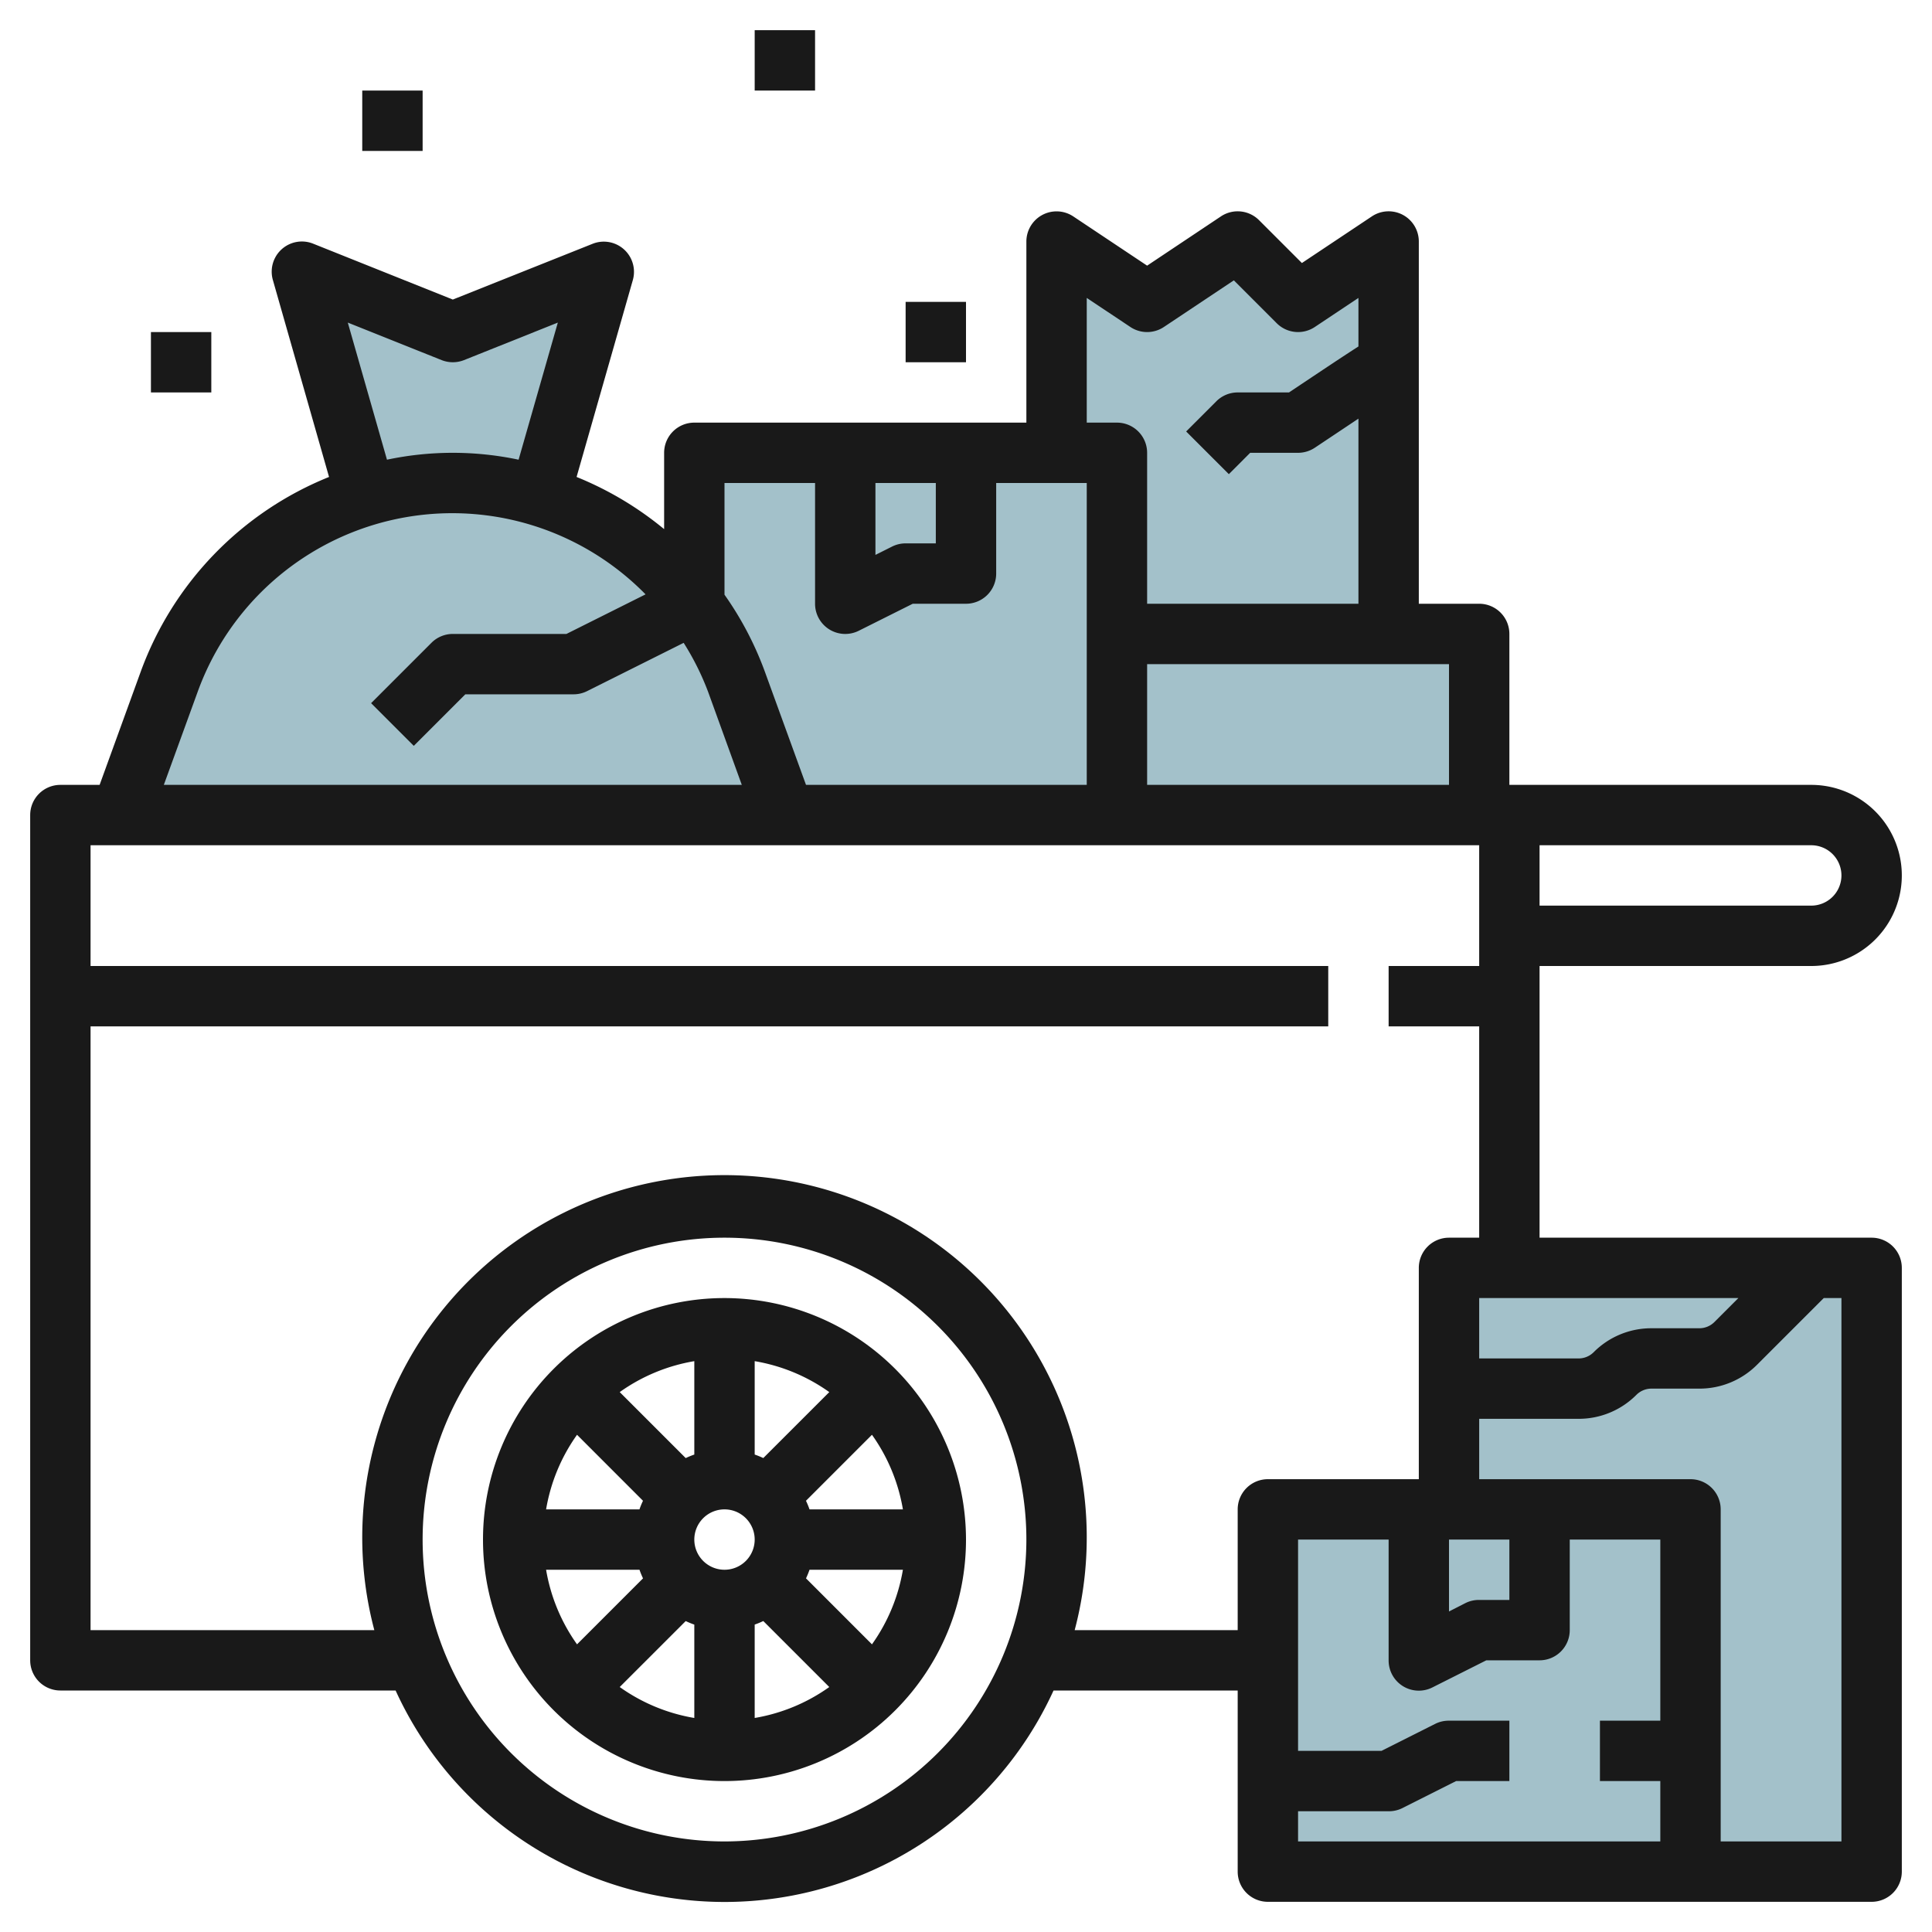
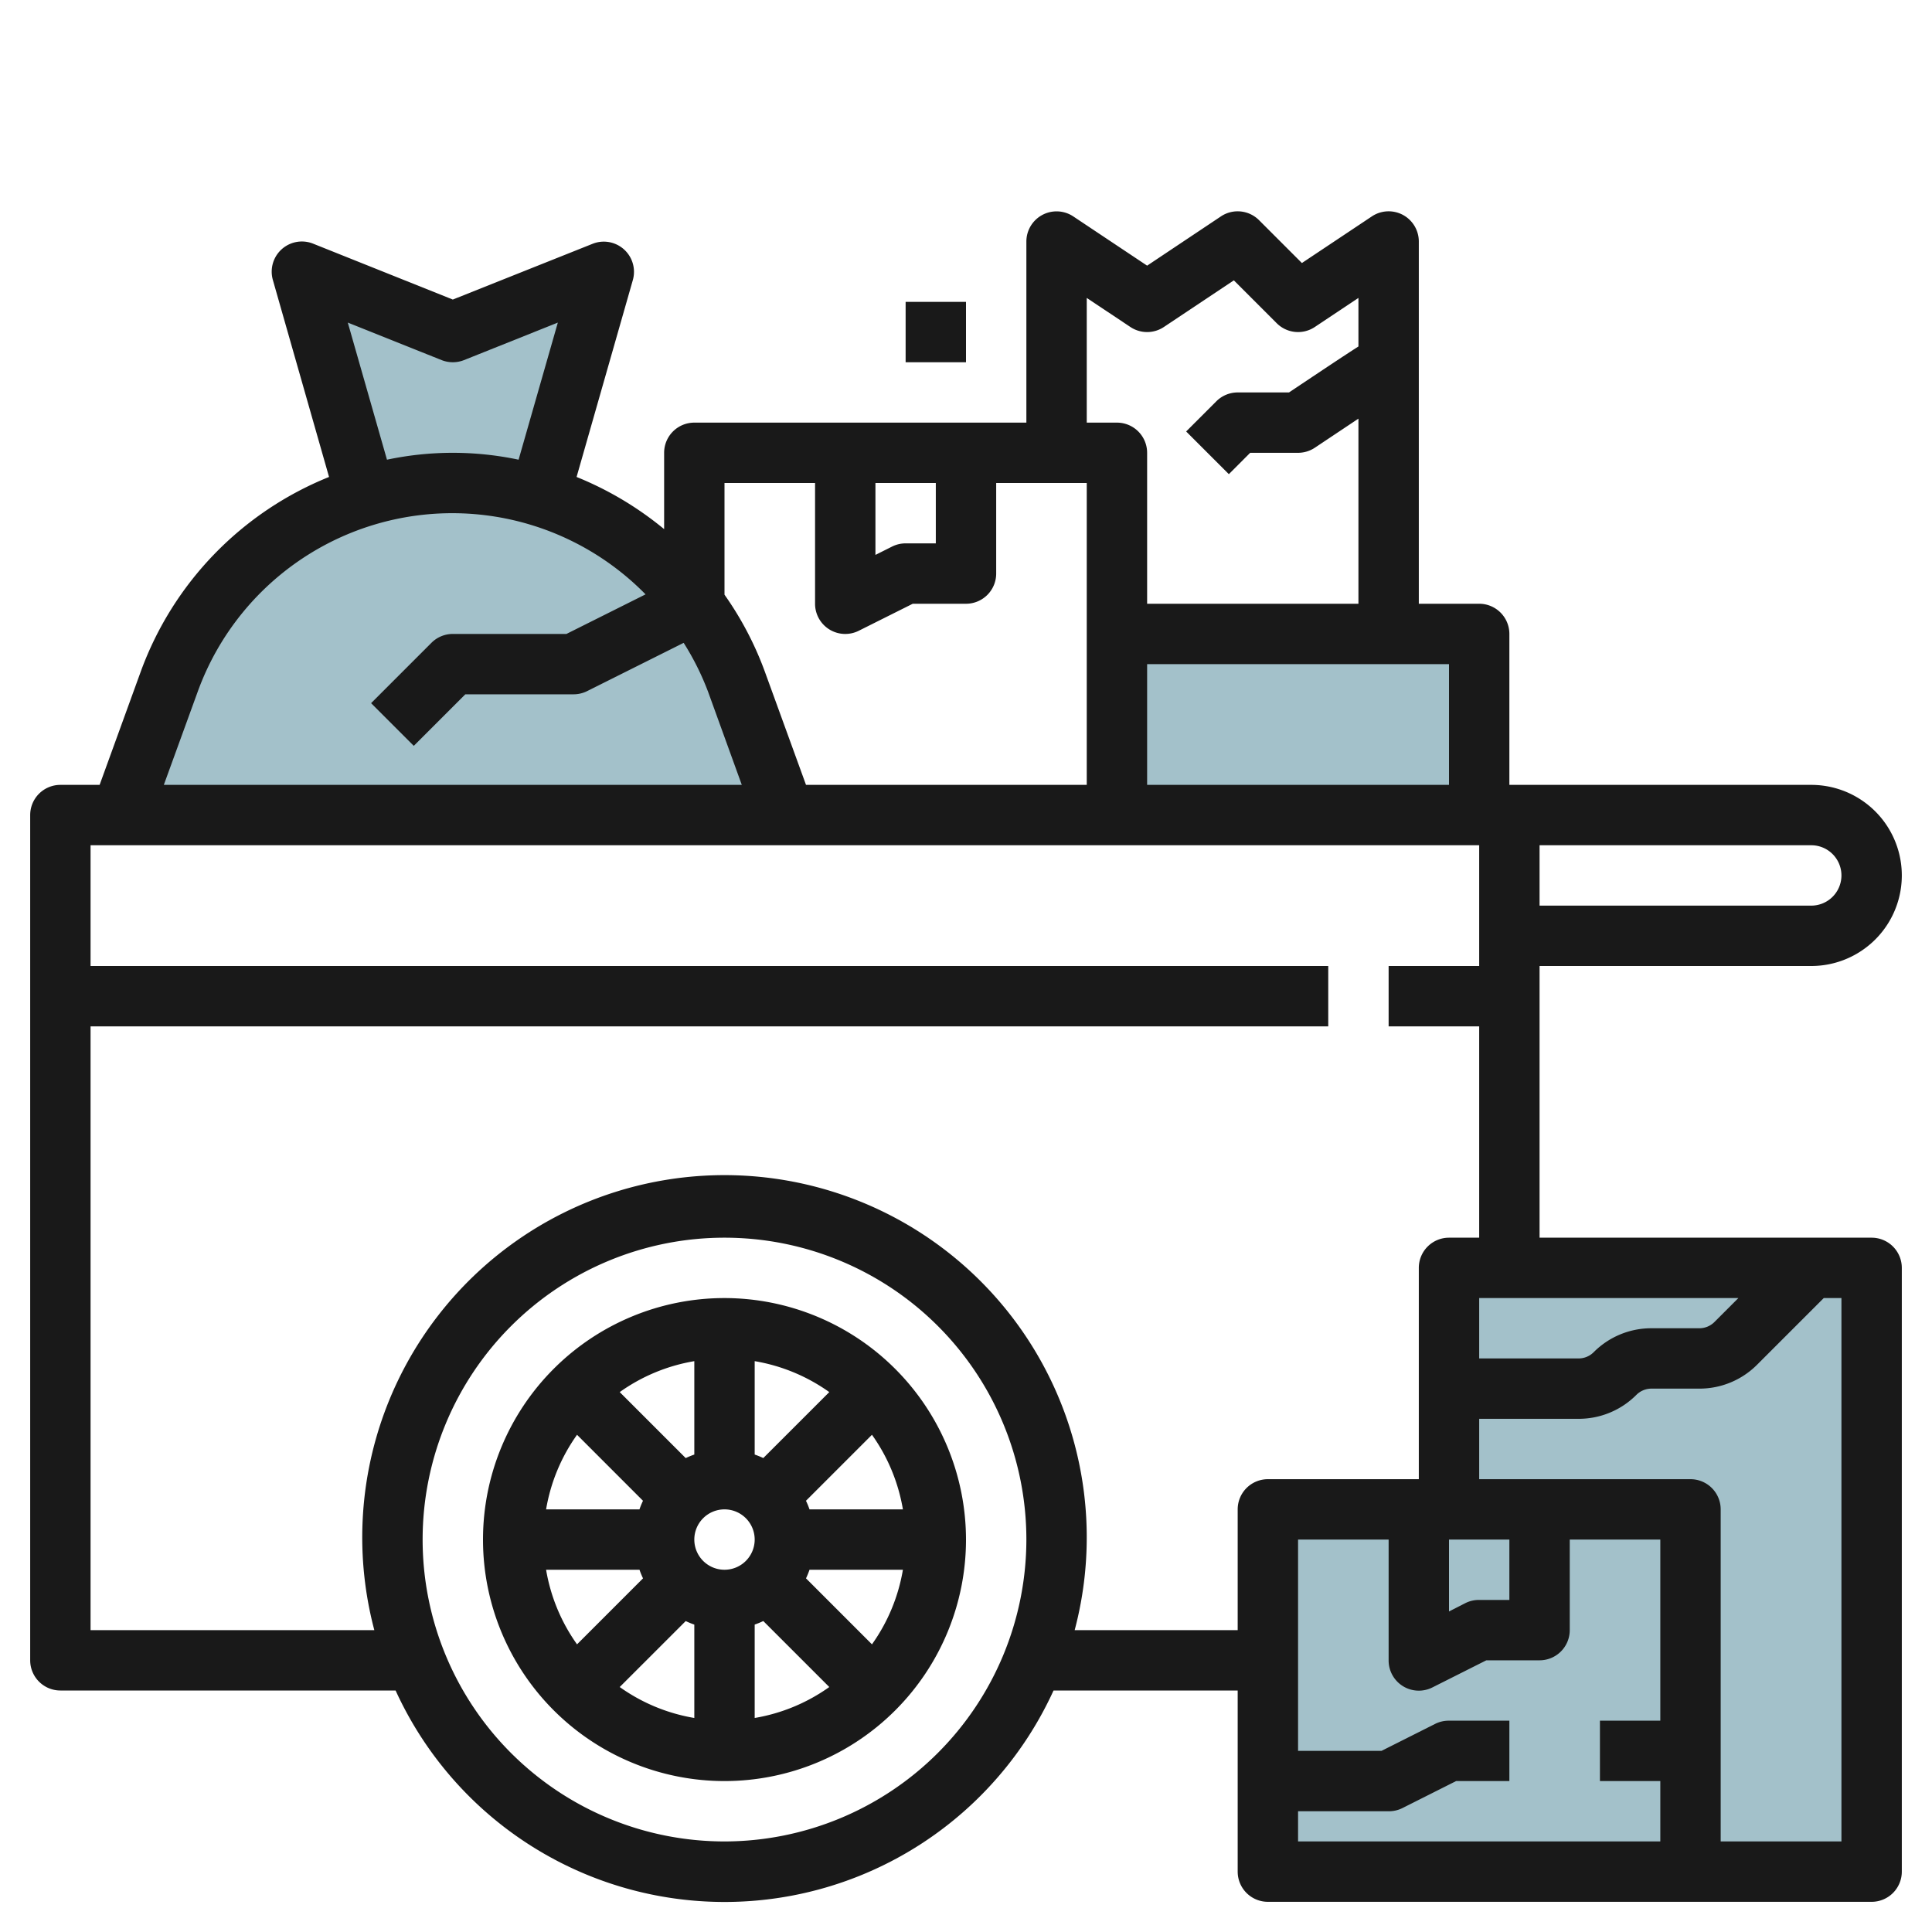
<svg xmlns="http://www.w3.org/2000/svg" id="Layer_3" height="512" viewBox="0 0 64 64" width="512" data-name="Layer 3">
  <g fill="#a3c1ca">
-     <path d="m43 10-2-2-3 2-3-2v13h11v-13z" />
-     <path d="m23 15h14v12h-14z" />
    <path d="m24.392 22.579a9.993 9.993 0 0 0 -18.784 0l-1.608 4.421h22z" />
    <path d="m15 16a9.983 9.983 0 0 1 2.856.422l2.144-7.422-5 2-5-2 2.122 7.428a9.959 9.959 0 0 1 2.878-.428z" />
    <path d="m37 21h12v6h-12z" />
    <path d="m48 42h14v20h-14z" />
    <path d="m42 50h14v12h-14z" />
  </g>
  <path d="m24 43a8 8 0 1 0 8 8 8.009 8.009 0 0 0 -8-8zm0 9a1 1 0 1 1 1-1 1 1 0 0 1 -1 1zm1.285-3.7a2.746 2.746 0 0 0 -.285-.116v-3.094a5.964 5.964 0 0 1 2.471 1.025zm-2.285-.116a2.746 2.746 0 0 0 -.285.117l-2.186-2.186a5.964 5.964 0 0 1 2.471-1.025zm-1.7 1.531a2.746 2.746 0 0 0 -.117.285h-3.093a5.964 5.964 0 0 1 1.025-2.471zm-.116 2.285a2.746 2.746 0 0 0 .117.285l-2.186 2.186a5.964 5.964 0 0 1 -1.025-2.471zm1.531 1.7a2.746 2.746 0 0 0 .285.117v3.093a5.964 5.964 0 0 1 -2.471-1.025zm2.285.116a2.746 2.746 0 0 0 .285-.117l2.186 2.186a5.964 5.964 0 0 1 -2.471 1.025zm1.7-1.531a2.746 2.746 0 0 0 .116-.285h3.094a5.964 5.964 0 0 1 -1.025 2.471zm.116-2.285a2.746 2.746 0 0 0 -.117-.285l2.186-2.186a5.964 5.964 0 0 1 1.025 2.471z" fill="#191919" />
  <path d="m62 41h-11v-9h9a3 3 0 0 0 0-6h-10v-5a1 1 0 0 0 -1-1h-2v-12a1 1 0 0 0 -1.555-.832l-2.318 1.545-1.42-1.42a1 1 0 0 0 -1.262-.125l-2.445 1.632-2.445-1.63a1 1 0 0 0 -1.555.83v6h-11a1 1 0 0 0 -1 1v2.528a11.083 11.083 0 0 0 -2.9-1.728l1.864-6.524a1 1 0 0 0 -1.333-1.2l-4.631 1.847-4.629-1.852a1 1 0 0 0 -1.333 1.2l1.862 6.529a11.02 11.02 0 0 0 -6.234 6.438l-1.366 3.762h-1.3a1 1 0 0 0 -1 1v28a1 1 0 0 0 1 1h11.105a11.979 11.979 0 0 0 21.795 0h6.1v6a1 1 0 0 0 1 1h20a1 1 0 0 0 1-1v-20a1 1 0 0 0 -1-1zm-14 10h2v2h-1a1 1 0 0 0 -.447.1l-.553.282zm9.586-8-.793.793a.707.707 0 0 1 -.5.207h-1.586a2.692 2.692 0 0 0 -1.914.793.707.707 0 0 1 -.5.207h-3.293v-2zm3.414-14a1 1 0 0 1 -1 1h-9v-2h9a1 1 0 0 1 1 1zm-13-3h-10v-4h10zm-12-16.131 1.445.963a1 1 0 0 0 1.11 0l2.318-1.545 1.42 1.42a1 1 0 0 0 1.262.125l1.445-.963v1.608c-.456.292-1.162.762-2.3 1.523h-1.7a1 1 0 0 0 -.707.293l-1 1 1.414 1.414.707-.707h1.586a1.006 1.006 0 0 0 .555-.168l1.445-.964v6.132h-7v-5a1 1 0 0 0 -1-1h-1zm-7 6.131h2v2h-1a1 1 0 0 0 -.447.105l-.553.277zm-2 0v4a1 1 0 0 0 1.447.895l1.789-.895h1.764a1 1 0 0 0 1-1v-3h3v10h-9.3l-1.368-3.763a10.886 10.886 0 0 0 -1.332-2.537v-3.7zm-15.479-5.314 3.108 1.243a1.011 1.011 0 0 0 .742 0l3.108-1.243-1.3 4.542a10.536 10.536 0 0 0 -4.36 0zm-4.974 12.234a8.969 8.969 0 0 1 14.838-3.231l-2.621 1.311h-3.764a1 1 0 0 0 -.707.293l-2 2 1.414 1.414 1.707-1.707h3.586a1 1 0 0 0 .447-.105l3.2-1.6a8.877 8.877 0 0 1 .81 1.623l1.116 3.082h-19.146zm17.453 38.08a10 10 0 1 1 10-10 10.011 10.011 0 0 1 -10 10zm11.6-7a12 12 0 1 0 -23.2 0h-9.4v-20h41v-2h-41v-4h46v4h-3v2h3v7h-1a1 1 0 0 0 -1 1v7h-5a1 1 0 0 0 -1 1v4zm7.4 7v-1h3a1 1 0 0 0 .447-.1l1.789-.9h1.764v-2h-2a1 1 0 0 0 -.447.1l-1.789.9h-2.764v-7h3v4a1 1 0 0 0 1.447.9l1.789-.9h1.764a1 1 0 0 0 1-1v-3h3v6h-2v2h2v2zm18 0h-4v-11a1 1 0 0 0 -1-1h-7v-2h3.293a2.692 2.692 0 0 0 1.914-.793.707.707 0 0 1 .5-.207h1.586a2.692 2.692 0 0 0 1.914-.793l2.207-2.207h.586z" fill="#191919" />
-   <path d="m25 1h2v2h-2z" fill="#191919" />
  <path d="m30 10h2v2h-2z" fill="#191919" />
-   <path d="m5 11h2v2h-2z" fill="#191919" />
-   <path d="m12 3h2v2h-2z" fill="#191919" />
</svg>